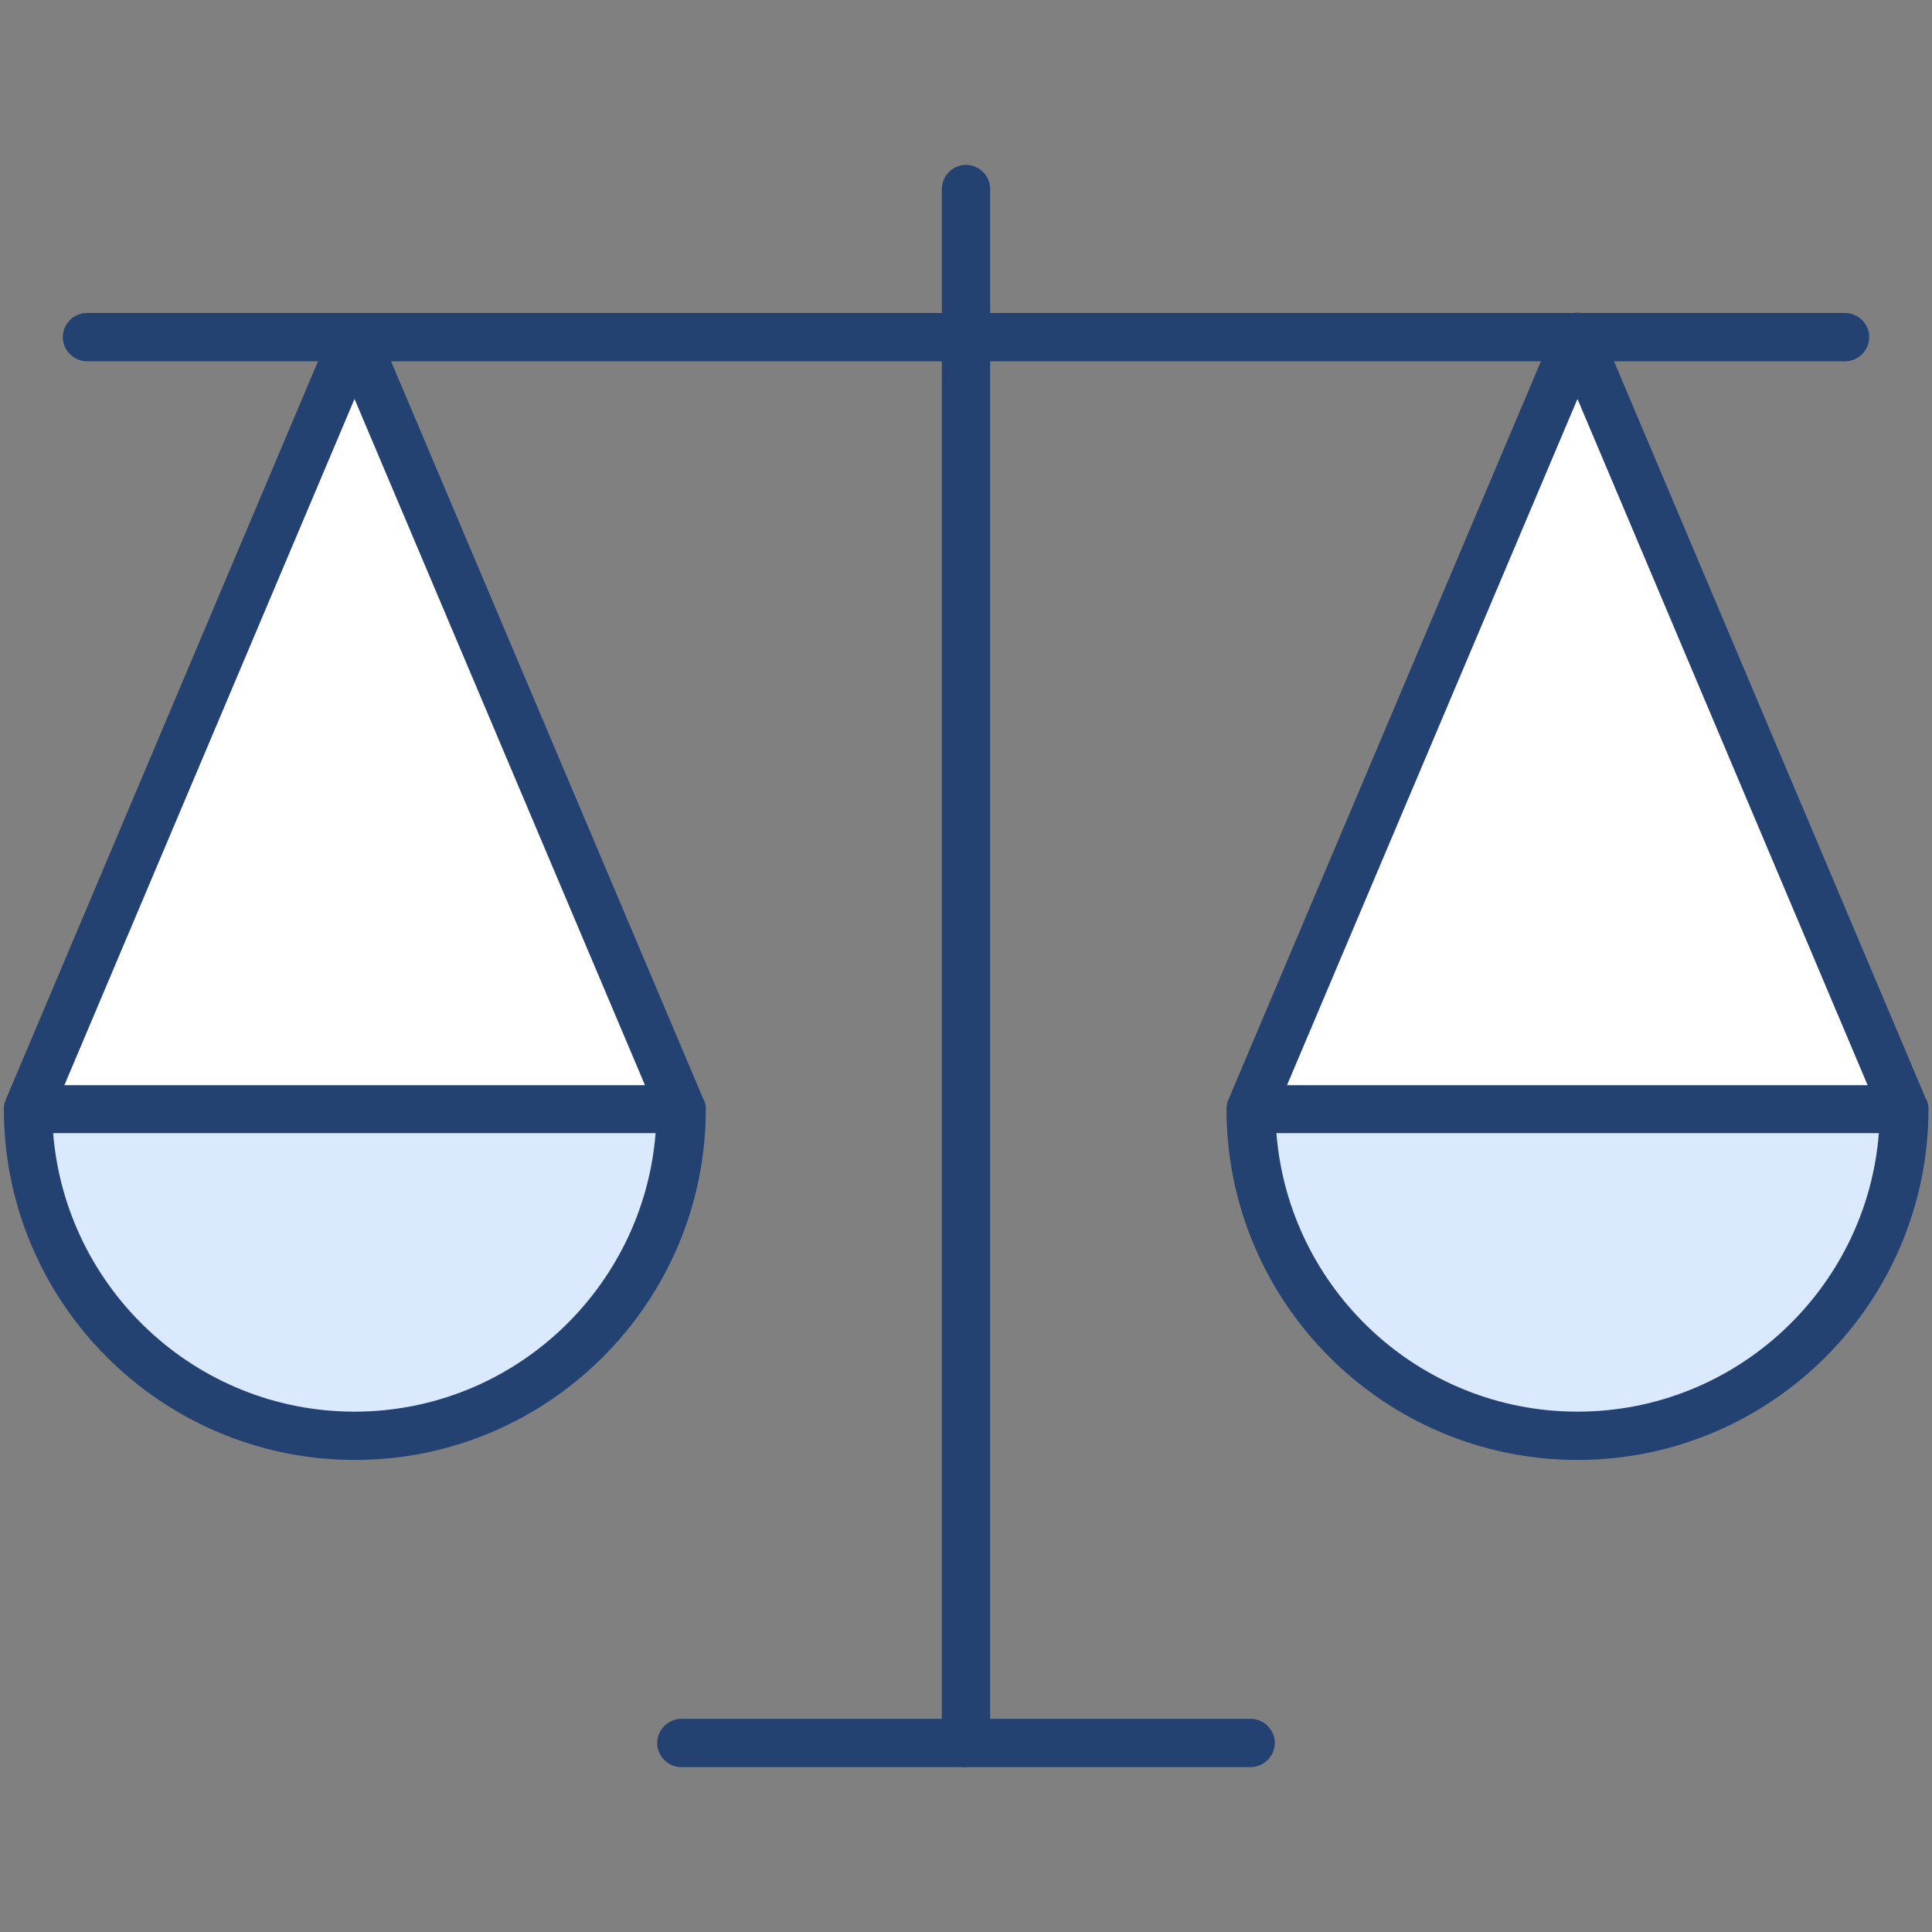
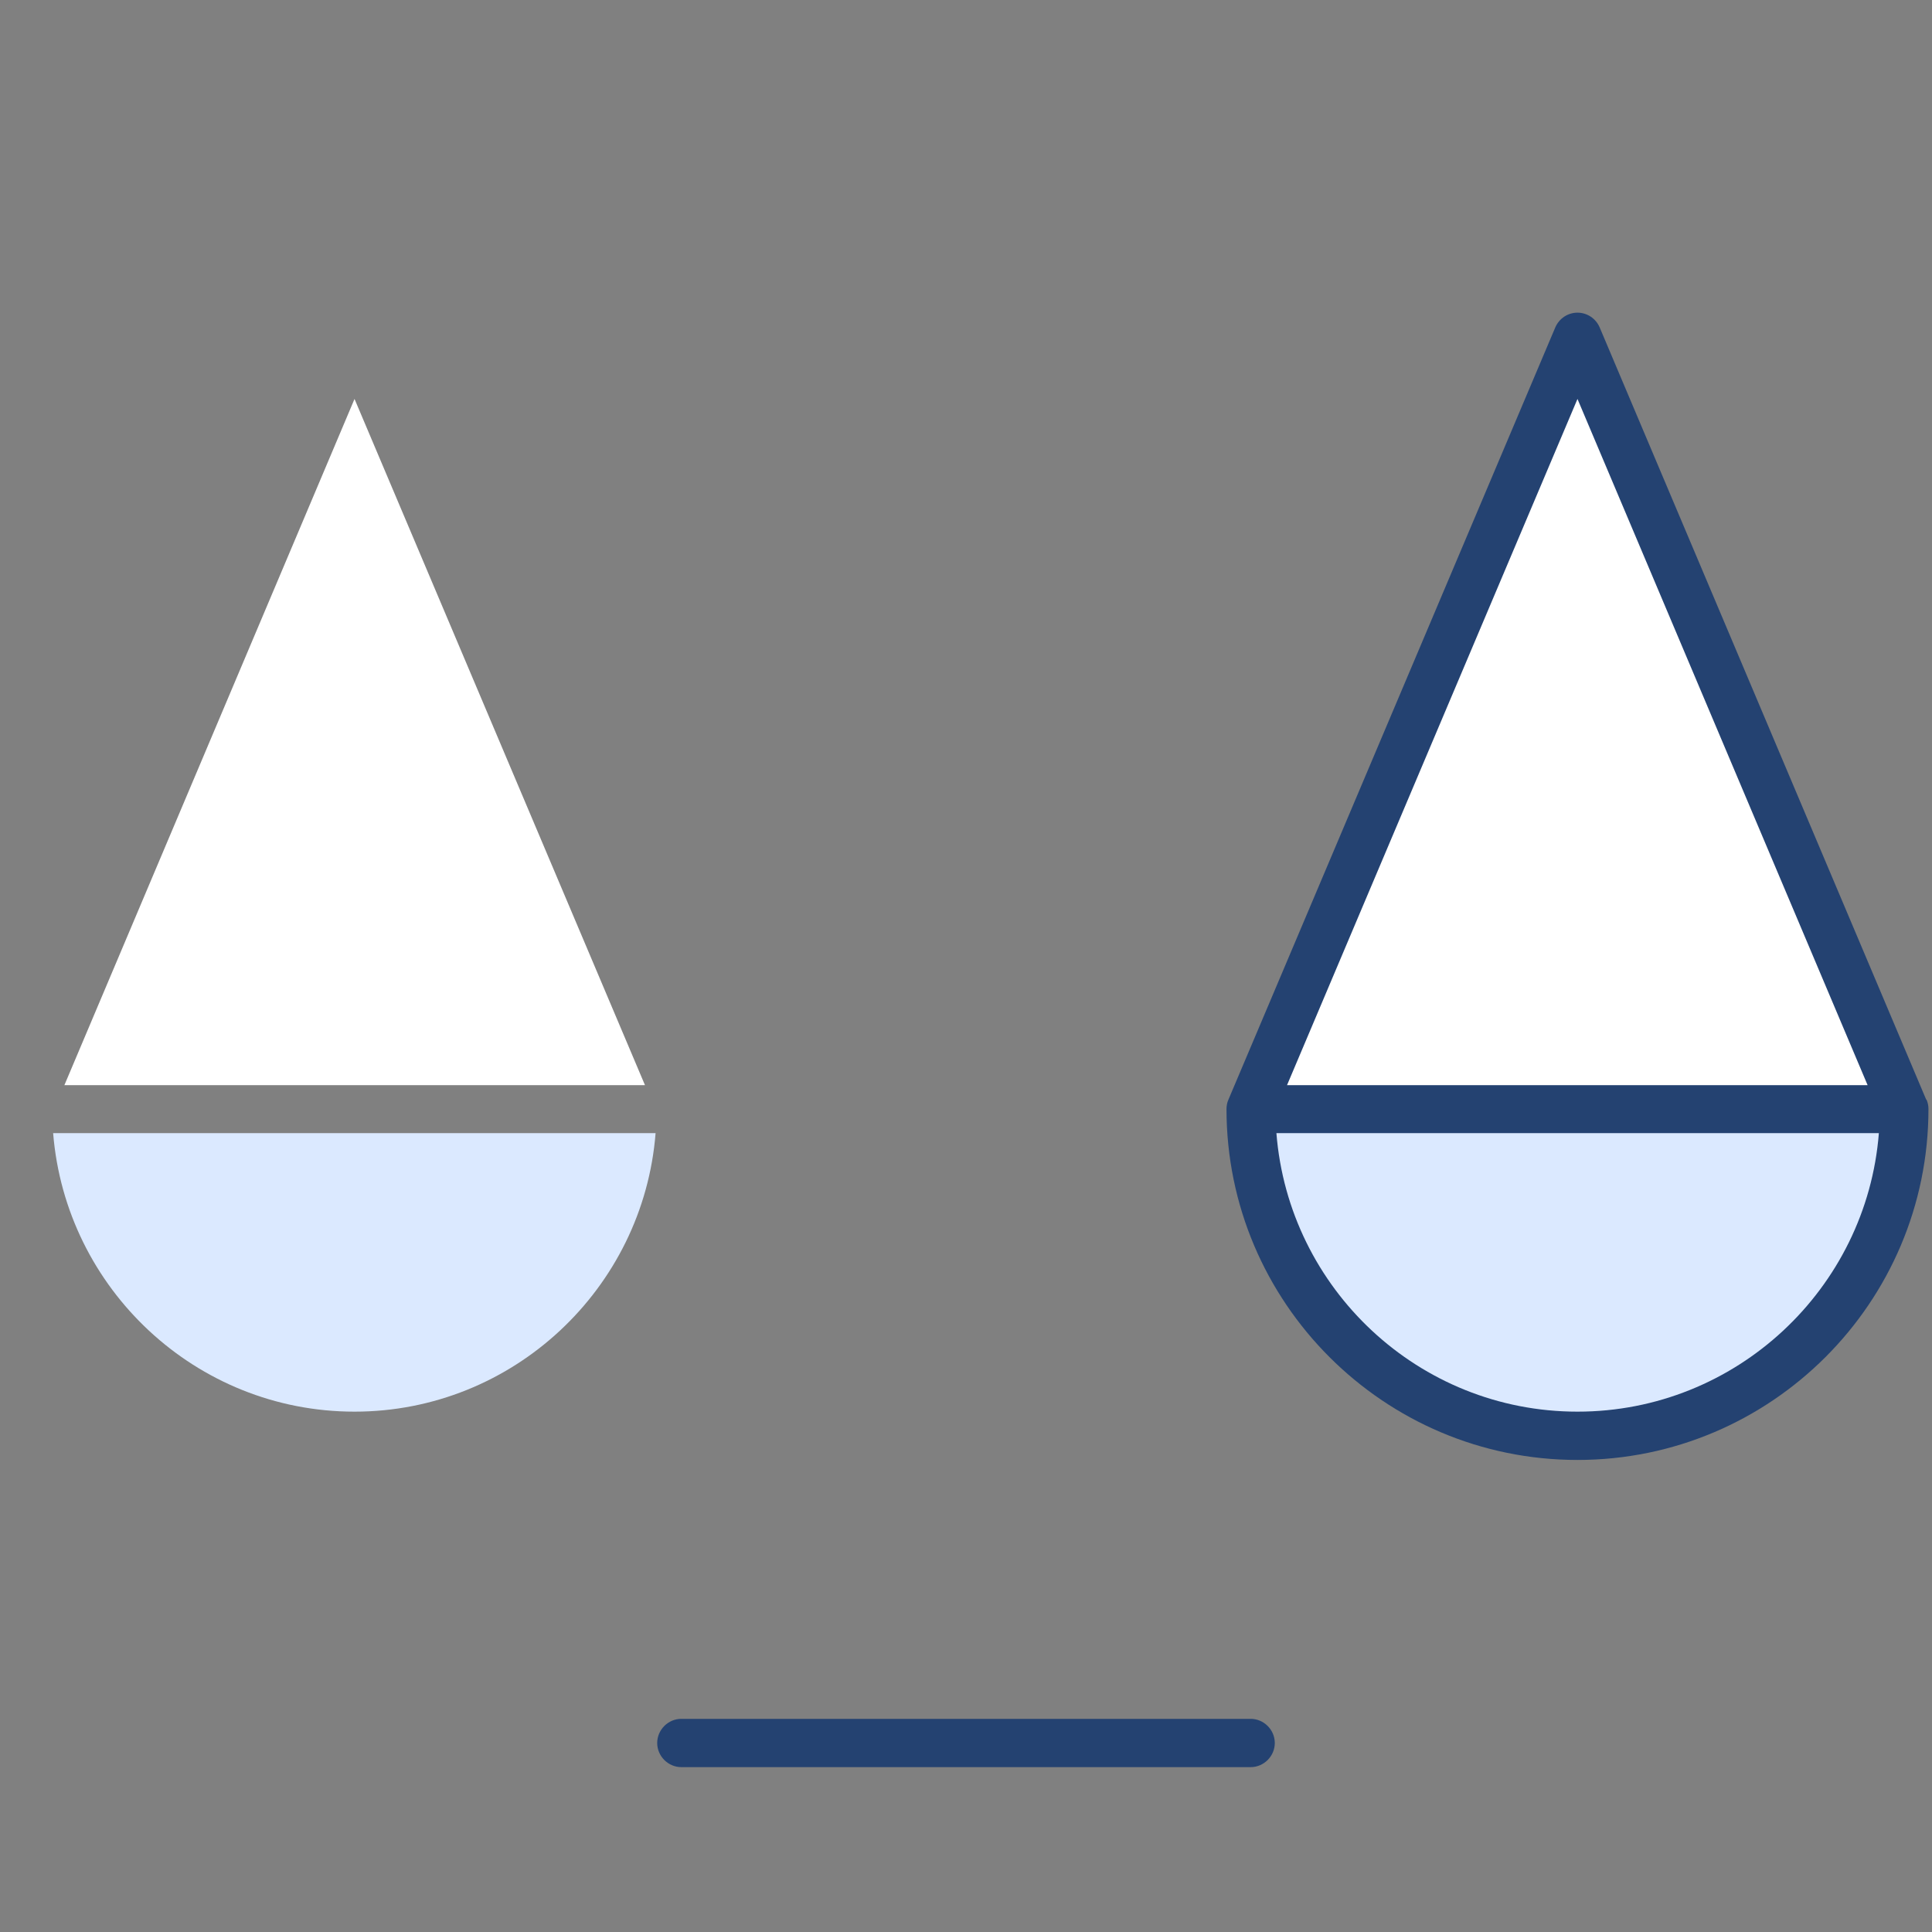
<svg xmlns="http://www.w3.org/2000/svg" id="_レイヤー_1" data-name="レイヤー 1" viewBox="0 0 60 60">
  <rect x="0" y="0" width="60" height="60" fill="#808080" stroke="none" />
  <defs>
    <style>
      .cls-1 {
        fill: #244271;
      }

      .cls-1, .cls-2, .cls-3 {
        stroke-width: 0px;
      }

      .cls-2 {
        fill: #fff;
      }

      .cls-3 {
        fill: #dbe9ff;
      }
    </style>
  </defs>
  <g>
-     <path class="cls-1" d="M21.85,34.15L11.7,10.17c-.23-.56-1.15-.55-1.38,0L.18,34.15c-.04.09-.06.19-.06.29,0,6.01,4.89,10.9,10.9,10.9s10.9-4.89,10.9-10.9c0-.1-.02-.2-.06-.29Z" />
    <polygon class="cls-2" points="11.01 12.39 20.03 33.7 2 33.7 11.01 12.39" />
    <path class="cls-3" d="M11.01,43.84c-4.93,0-8.97-3.82-9.36-8.65h18.71c-.38,4.83-4.43,8.65-9.35,8.65Z" />
    <path class="cls-1" d="M59.82,34.15l-10.14-23.98c-.12-.28-.39-.46-.69-.46s-.57.18-.69.46l-10.15,23.98c-.04.09-.06.19-.06.29,0,6.01,4.89,10.9,10.9,10.9s10.9-4.89,10.9-10.9c0-.1-.02-.2-.06-.29Z" />
    <polygon class="cls-2" points="48.99 12.39 58 33.7 39.97 33.7 48.99 12.39" />
    <path class="cls-3" d="M48.99,43.84c-4.93,0-8.97-3.82-9.35-8.65h18.71c-.38,4.83-4.43,8.65-9.36,8.65Z" />
  </g>
-   <path class="cls-1" d="M57.3,11.22H2.7c-.41,0-.75-.34-.75-.75s.34-.75.75-.75h54.6c.41,0,.75.34.75.75s-.34.75-.75.75Z" />
-   <path class="cls-1" d="M30,54.88c-.41,0-.75-.34-.75-.75V5.87c0-.41.34-.75.75-.75s.75.34.75.75v48.25c0,.41-.34.75-.75.75Z" />
  <path class="cls-1" d="M38.84,54.88h-17.68c-.41,0-.75-.34-.75-.75s.34-.75.75-.75h17.68c.41,0,.75.34.75.75s-.34.75-.75.75Z" />
</svg>